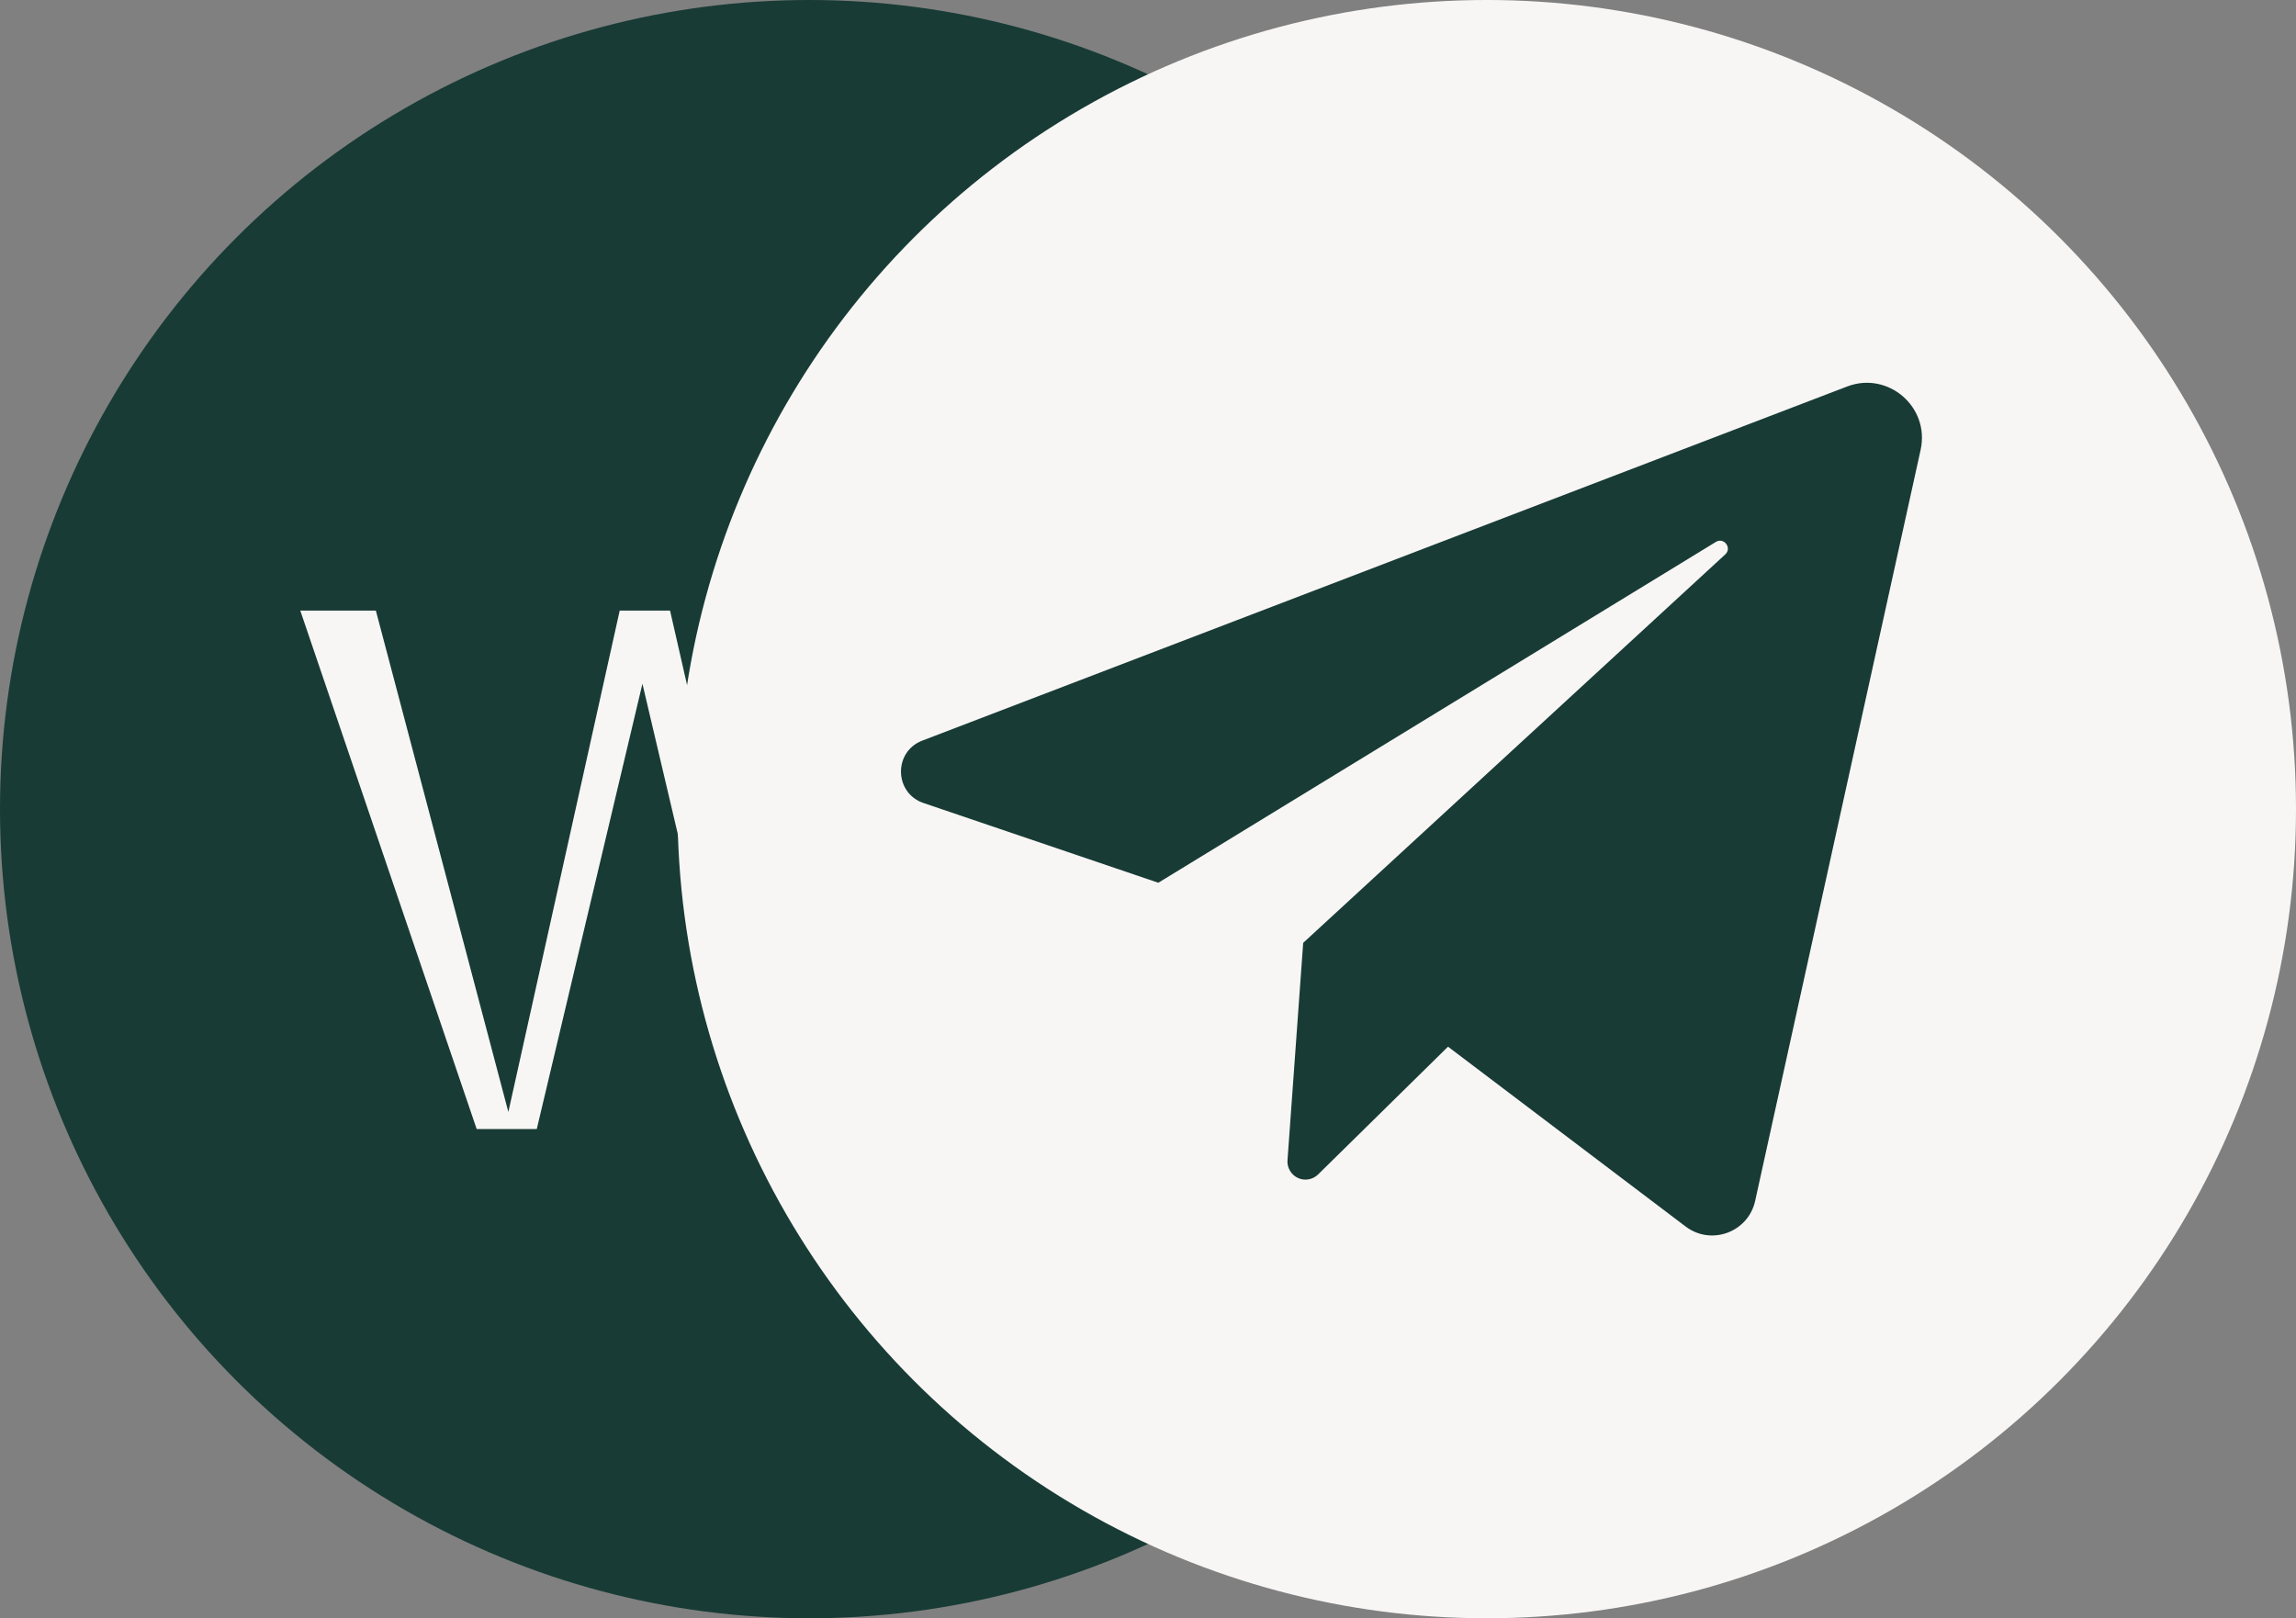
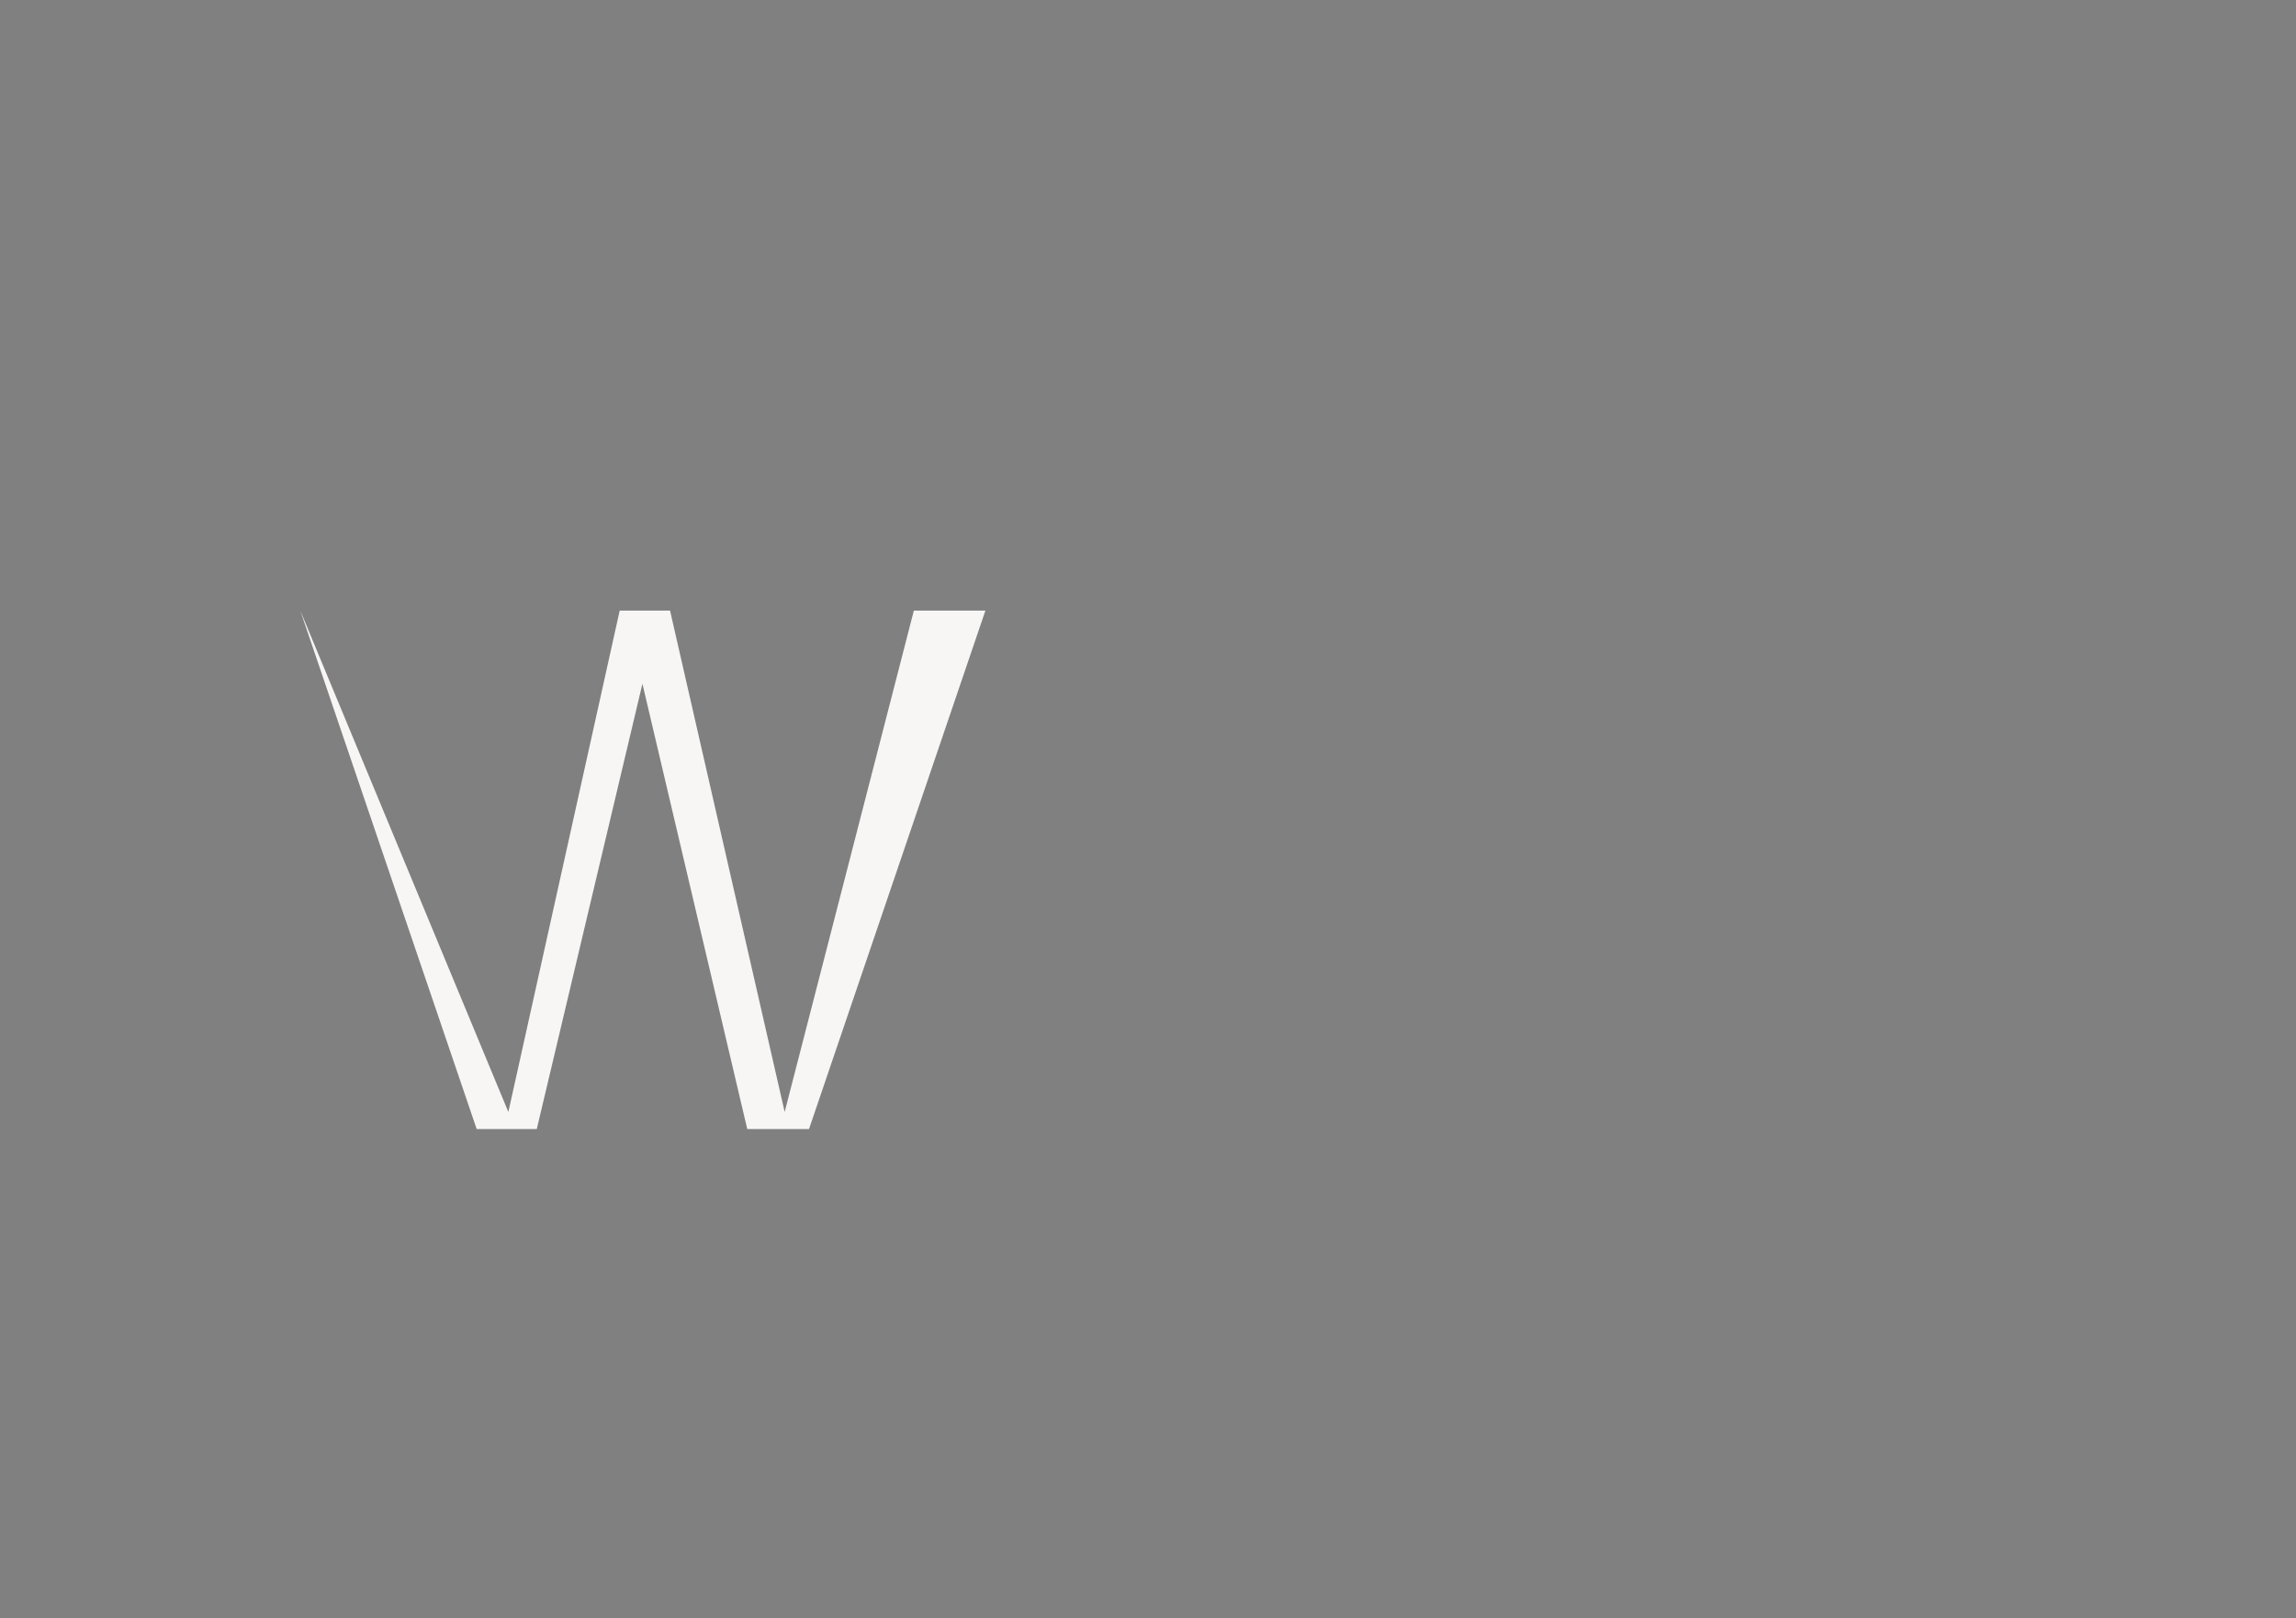
<svg xmlns="http://www.w3.org/2000/svg" width="61" height="43" viewBox="0 0 61 43" fill="none">
  <rect x="0" y="0" width="61" height="43" fill="#808080" stroke="none" />
-   <circle cx="21.5" cy="21.5" r="21.5" fill="#183B35" />
-   <circle cx="39.5" cy="21.5" r="21.5" fill="#F8F6F5" />
-   <path d="M24.279 16.225H26.18L21.494 30H19.853L17.068 18.168L14.261 30H12.664L7.978 16.225H9.986L13.506 29.547L16.464 16.225H17.802L20.847 29.547L24.279 16.225Z" fill="#F8F6F5" />
-   <path d="M24.535 21.337L30.774 23.456L45.587 14.4C45.802 14.269 46.022 14.561 45.837 14.731L34.623 25.053L34.206 30.832C34.199 30.929 34.222 31.025 34.272 31.109C34.321 31.192 34.394 31.259 34.483 31.3C34.571 31.341 34.669 31.354 34.765 31.337C34.86 31.321 34.949 31.276 35.018 31.208L38.471 27.812L44.783 32.59C45.463 33.106 46.448 32.742 46.631 31.909L51.027 11.953C51.278 10.815 50.161 9.854 49.074 10.27L24.504 19.679C23.733 19.974 23.754 21.072 24.535 21.337Z" fill="#183B35" />
+   <path d="M24.279 16.225H26.18L21.494 30H19.853L17.068 18.168L14.261 30H12.664L7.978 16.225L13.506 29.547L16.464 16.225H17.802L20.847 29.547L24.279 16.225Z" fill="#F8F6F5" />
</svg>